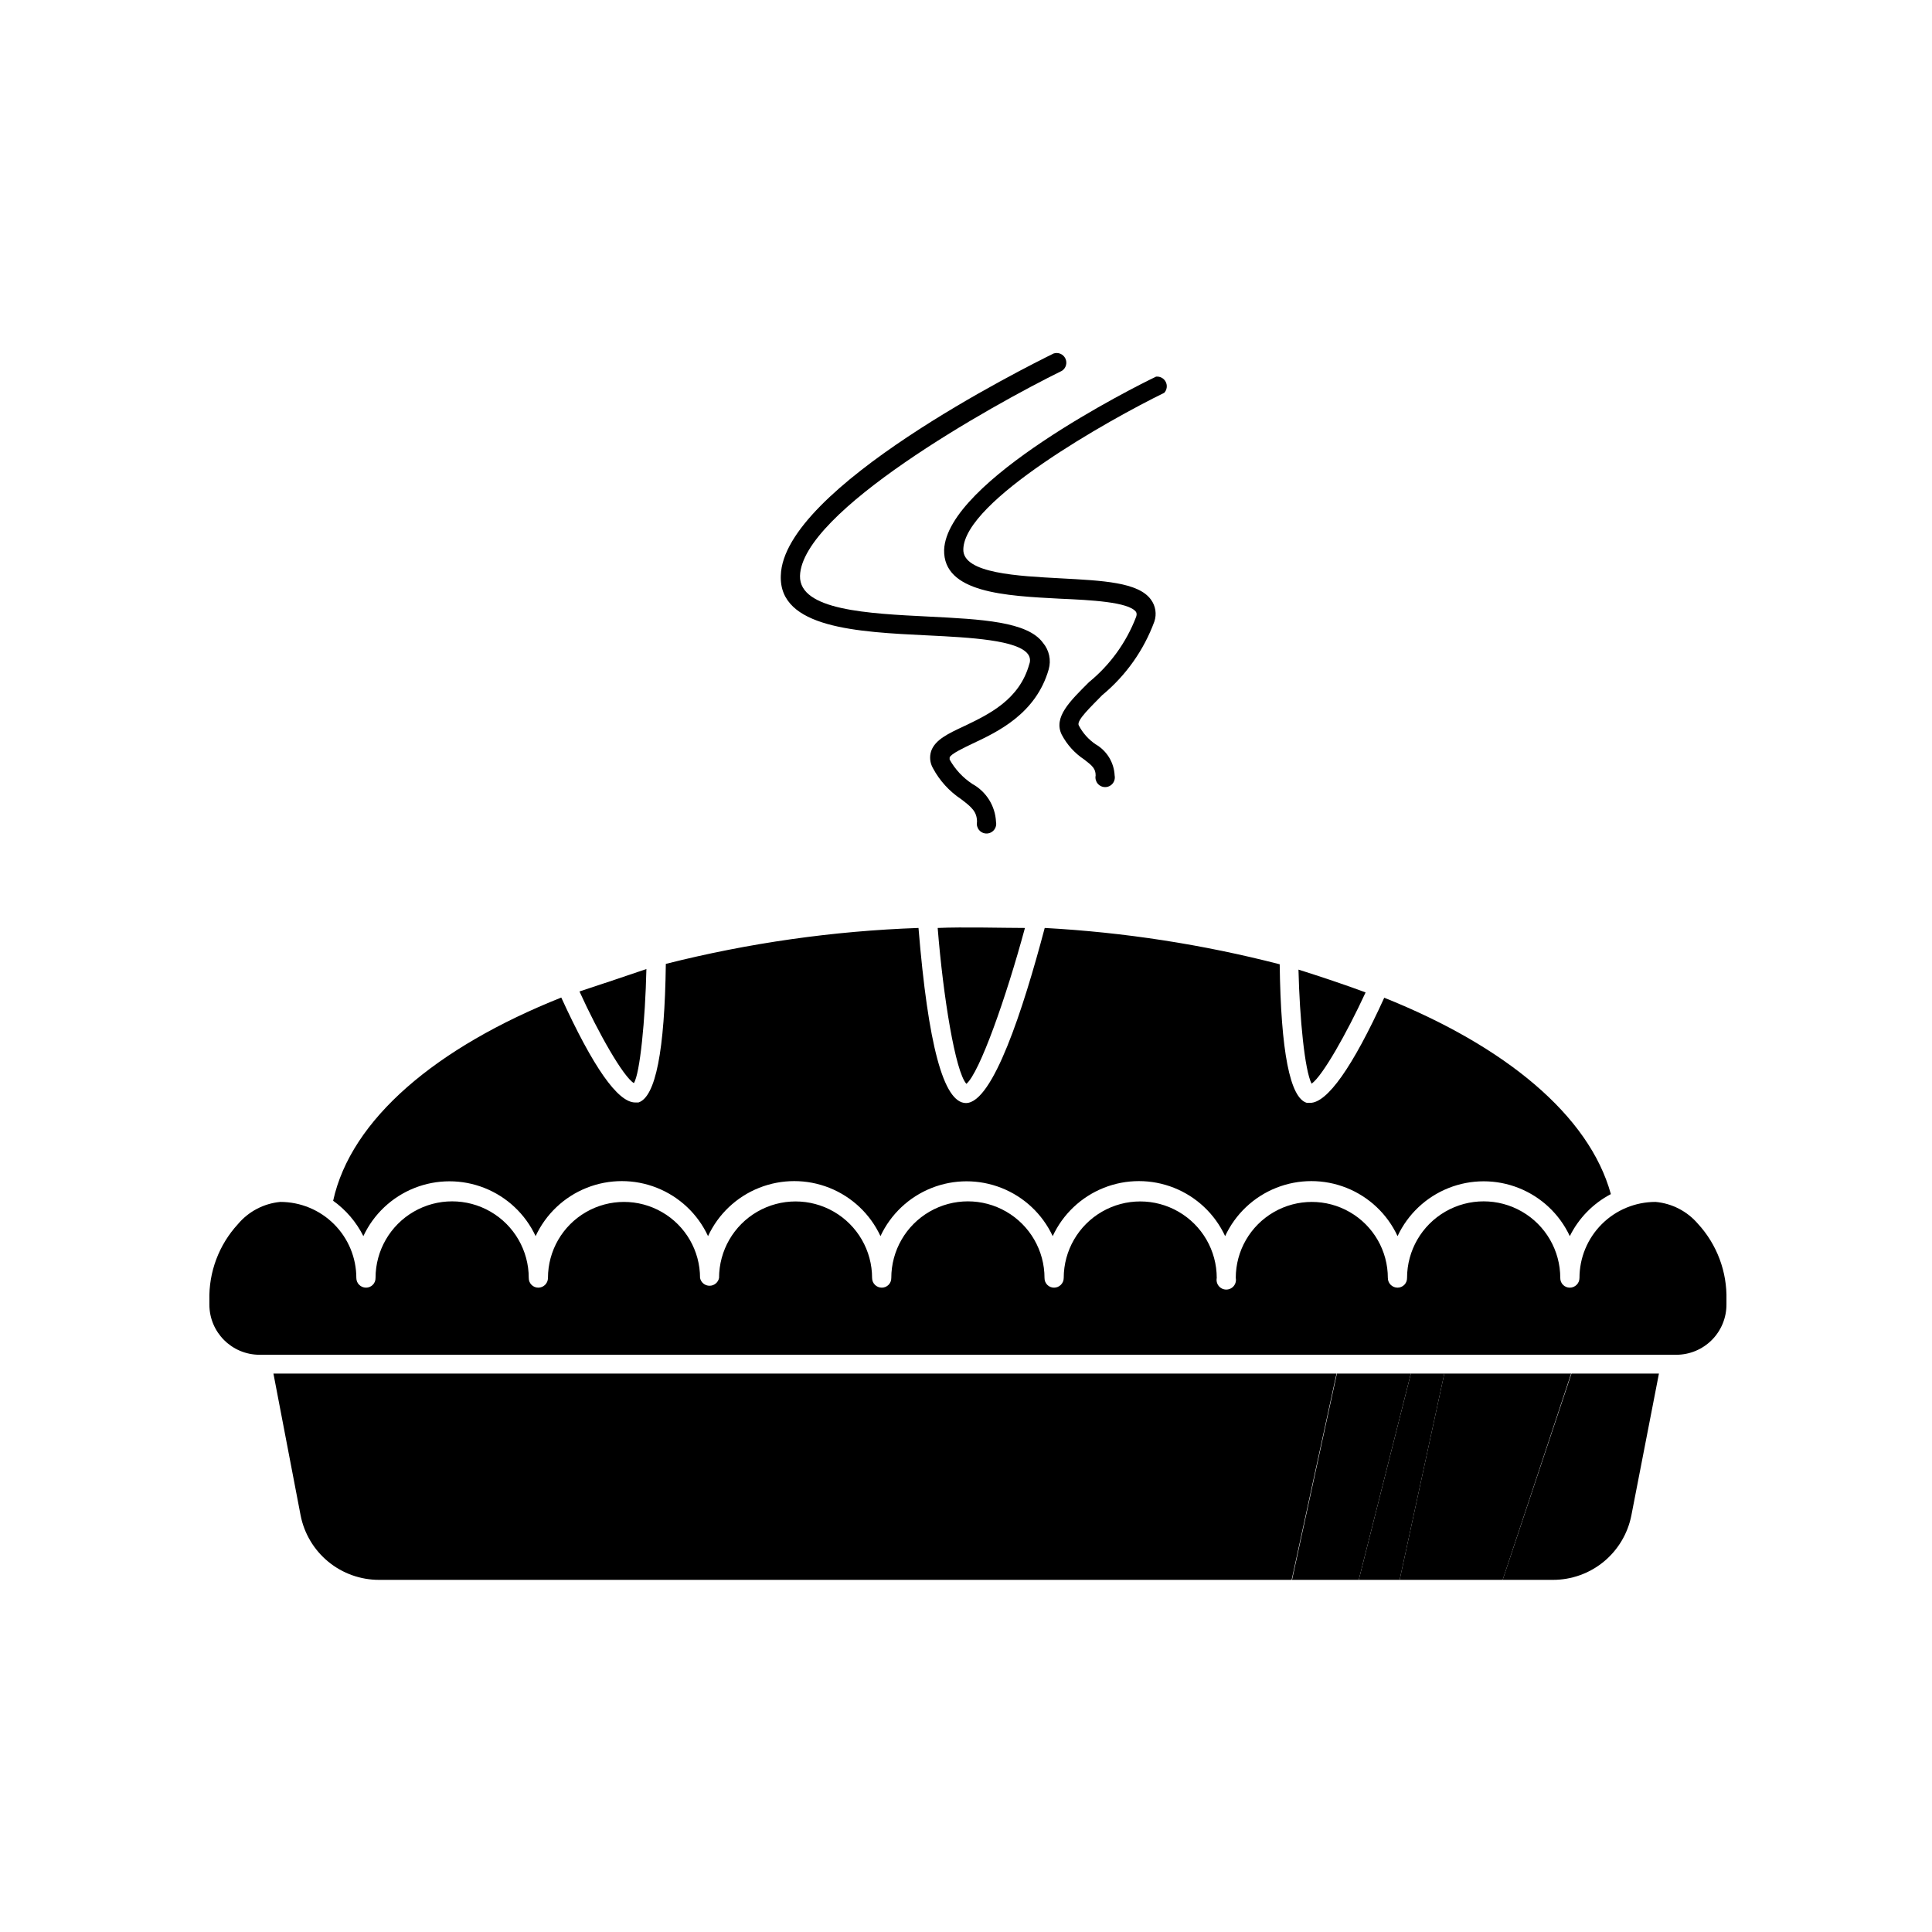
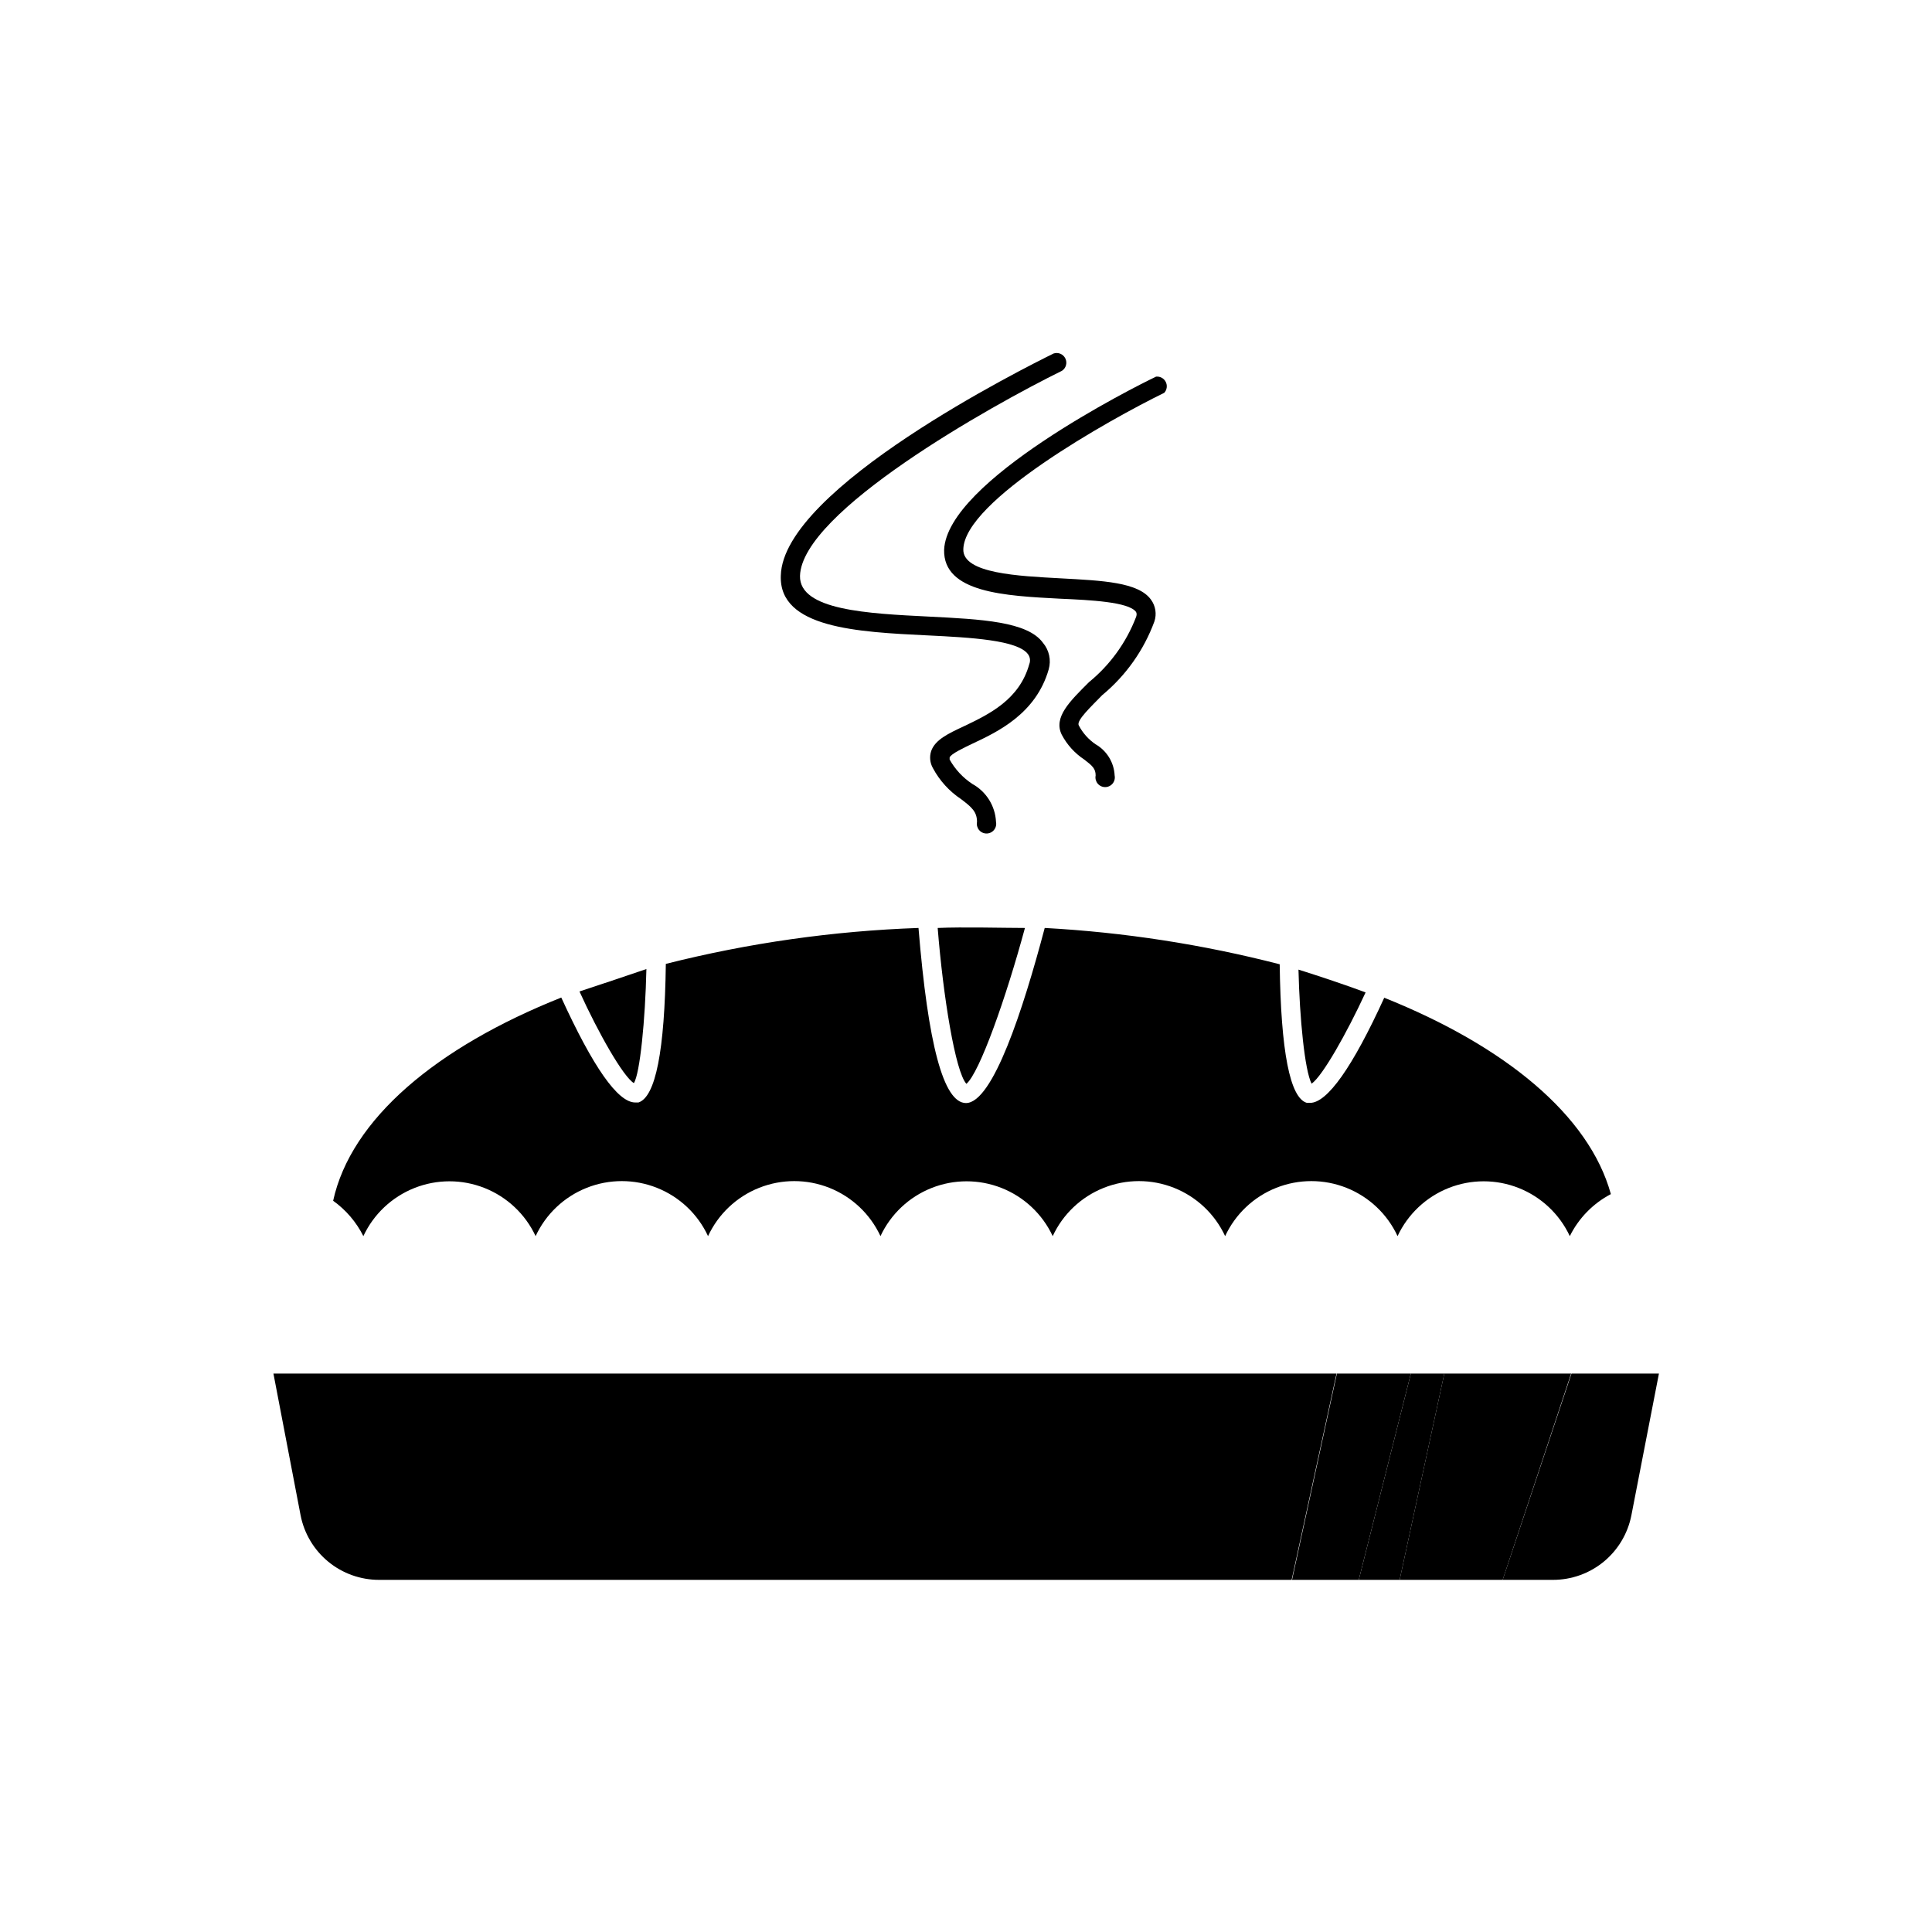
<svg xmlns="http://www.w3.org/2000/svg" fill="#000000" width="800px" height="800px" version="1.1" viewBox="144 144 512 512">
  <g>
    <path d="m510.84 408.41c-8.414 18.438-15.113 27.859-19.648 27.859h-0.855c-4.484-1.258-6.902-13.652-7.203-36.727-20.391-5.258-41.25-8.48-62.273-9.625-5.742 21.715-13.754 46.352-20.855 46.402-5.996 0-10.078-15.668-12.594-46.402h-0.004c-22.594 0.793-45.035 3.984-66.957 9.523-0.301 23.074-2.719 35.266-7.254 36.727h-0.855c-4.637 0-11.184-9.422-19.598-27.809-33.152 13.199-55.723 32.242-60.457 53.855 3.391 2.426 6.141 5.644 8.008 9.371 2.719-5.82 7.559-10.379 13.531-12.75 5.969-2.371 12.617-2.371 18.59 0 5.969 2.371 10.809 6.93 13.527 12.75 2.711-5.84 7.551-10.418 13.531-12.797 5.984-2.379 12.648-2.379 18.629 0 5.981 2.379 10.824 6.957 13.535 12.797 2.711-5.84 7.551-10.418 13.535-12.797 5.981-2.379 12.645-2.379 18.625 0 5.981 2.379 10.824 6.957 13.535 12.797 2.719-5.82 7.559-10.379 13.527-12.75s12.617-2.371 18.59 0c5.969 2.371 10.809 6.93 13.527 12.75 2.711-5.84 7.555-10.418 13.535-12.797 5.981-2.379 12.645-2.379 18.625 0 5.981 2.379 10.824 6.957 13.535 12.797 2.711-5.84 7.555-10.418 13.535-12.797 5.981-2.379 12.645-2.379 18.625 0 5.981 2.379 10.824 6.957 13.535 12.797 2.719-5.82 7.559-10.379 13.527-12.75s12.621-2.371 18.59 0 10.809 6.93 13.527 12.75c2.363-4.766 6.172-8.664 10.883-11.133-5.742-20.859-27.961-39.199-60.055-52.043z" />
    <path d="m488.11 400.96c0.301 12.949 1.664 26.754 3.477 30.23 2.922-2.066 9.27-13.301 14.309-24.184-4.332-1.664-12.797-4.488-17.785-6.047z" />
    <path d="m297.57 406.75c5.039 11.082 11.586 22.57 14.41 24.285 1.613-2.469 3.023-16.727 3.324-30.23-4.988 1.711-13.453 4.535-17.734 5.945z" />
    <path d="m415.62 389.92c-5.391 0-16.426-0.301-23.125 0 1.461 18.289 4.684 38.09 7.609 41.312 3.473-2.922 10.477-22.672 15.516-41.312z" />
    <path d="m244.47 562.68h241.83l11.891-54.664h-281.73l7.203 37.582c0.949 4.82 3.543 9.16 7.34 12.277s8.559 4.812 13.469 4.805z" />
    <path d="m542.22 562.68h13.301c4.914 0.008 9.676-1.688 13.473-4.805 3.793-3.117 6.387-7.457 7.336-12.277l7.305-37.586h-23.176z" />
    <path d="m504.09 562.68h10.832l11.84-54.664h-8.867z" />
    <path d="m514.92 562.68h27.305l18.137-54.664h-33.602z" />
    <path d="m486.4 562.68h17.684l13.805-54.664h-19.598z" />
-     <path d="m582.73 462.52c-5.344 0-10.473 2.125-14.25 5.902-3.781 3.781-5.902 8.906-5.902 14.25 0 1.422-1.152 2.57-2.57 2.57-0.676 0-1.324-0.27-1.797-0.754-0.477-0.484-0.734-1.137-0.723-1.816 0-7.254-3.867-13.953-10.152-17.582-6.281-3.625-14.02-3.625-20.301 0-6.281 3.629-10.152 10.328-10.152 17.582 0.012 0.68-0.246 1.332-0.719 1.816-0.477 0.484-1.125 0.754-1.801 0.754-1.418 0-2.57-1.148-2.57-2.57 0-7.199-3.84-13.852-10.074-17.449-6.234-3.602-13.918-3.602-20.152 0-6.234 3.598-10.078 10.25-10.078 17.449 0.152 0.758-0.043 1.539-0.531 2.137-0.488 0.594-1.215 0.941-1.988 0.941-0.77 0-1.5-0.348-1.988-0.941-0.484-0.598-0.68-1.379-0.531-2.137 0-7.242-3.863-13.938-10.137-17.559-6.273-3.625-14.004-3.625-20.277 0-6.277 3.621-10.141 10.316-10.141 17.559 0 1.422-1.152 2.57-2.57 2.57-0.676 0-1.324-0.27-1.797-0.754-0.477-0.484-0.734-1.137-0.723-1.816 0-7.254-3.867-13.953-10.152-17.582-6.281-3.625-14.02-3.625-20.301 0-6.281 3.629-10.152 10.328-10.152 17.582 0.012 0.68-0.246 1.332-0.719 1.816-0.477 0.484-1.125 0.754-1.801 0.754-1.418 0-2.57-1.148-2.57-2.57 0-7.242-3.863-13.938-10.137-17.559-6.277-3.625-14.004-3.625-20.281 0-6.273 3.621-10.137 10.316-10.137 17.559-0.242 1.203-1.297 2.066-2.519 2.066s-2.277-0.863-2.519-2.066c0-7.199-3.84-13.852-10.078-17.449-6.234-3.602-13.914-3.602-20.152 0-6.234 3.598-10.074 10.25-10.074 17.449 0 1.422-1.152 2.57-2.57 2.57-0.676 0-1.324-0.27-1.797-0.754-0.477-0.484-0.734-1.137-0.723-1.816 0-7.254-3.867-13.953-10.152-17.582-6.281-3.625-14.02-3.625-20.301 0-6.281 3.629-10.152 10.328-10.152 17.582 0.012 0.68-0.246 1.332-0.719 1.816-0.477 0.484-1.125 0.754-1.801 0.754-1.418 0-2.57-1.148-2.57-2.57 0-5.344-2.121-10.469-5.902-14.25-3.777-3.777-8.902-5.902-14.25-5.902-4.371 0.414-8.41 2.531-11.234 5.894-5.039 5.484-7.75 12.711-7.559 20.152v1.16c0 7.348 5.957 13.301 13.301 13.301h375.44c3.543 0 6.941-1.414 9.441-3.93 2.496-2.516 3.887-5.926 3.859-9.473v-1.16 0.004c0.191-7.445-2.516-14.672-7.559-20.152-2.844-3.328-6.875-5.406-11.234-5.797z" />
    <path d="m389.92 312.39c11.184 0.555 23.879 1.211 26.551 5.039 0.527 0.75 0.641 1.715 0.301 2.566-2.621 9.473-10.73 13.301-17.23 16.426-4.332 2.016-7.707 3.629-8.766 6.602-0.496 1.504-0.332 3.152 0.453 4.531 1.77 3.312 4.332 6.137 7.457 8.215 2.871 2.168 4.231 3.375 4.231 6.047l0.004-0.004c-0.152 0.758 0.043 1.539 0.531 2.137 0.488 0.594 1.215 0.941 1.988 0.941 0.77 0 1.5-0.348 1.984-0.941 0.488-0.598 0.684-1.379 0.531-2.137-0.199-4.227-2.586-8.043-6.297-10.074-2.484-1.641-4.539-3.852-5.996-6.449v-0.555c0.352-0.957 3.68-2.519 6.098-3.68 6.648-3.125 16.777-7.91 20.152-19.648 0.703-2.453 0.137-5.102-1.512-7.051-4.082-5.644-16.273-6.246-30.23-6.953-16.121-0.805-34.359-1.664-34.16-10.781 0.453-16.977 50.383-44.988 69.426-54.359l0.004-0.004c1.07-0.707 1.453-2.102 0.895-3.258-0.559-1.16-1.891-1.723-3.113-1.324-7.356 3.629-71.691 35.668-72.297 58.844-0.551 13.957 20.355 14.965 38.996 15.871z" />
    <path d="m394.2 289.71c-0.25 11.387 16.172 12.191 30.684 12.949 8.113 0.352 18.188 0.855 20.152 3.477 0 0 0.402 0.504 0 1.461-2.586 6.707-6.875 12.629-12.445 17.18-5.039 5.039-9.523 9.32-7.203 13.957v-0.004c1.398 2.648 3.441 4.902 5.945 6.551 2.168 1.664 3.023 2.418 3.023 4.231-0.152 0.758 0.043 1.539 0.531 2.137 0.488 0.594 1.215 0.941 1.988 0.941 0.77 0 1.5-0.348 1.984-0.941 0.488-0.598 0.684-1.379 0.531-2.137-0.16-3.434-2.059-6.547-5.035-8.262-1.891-1.277-3.434-3.012-4.484-5.039-0.656-1.309 3.375-5.039 6.246-8.012v0.004c6.246-5.168 11.008-11.895 13.805-19.5 0.66-1.961 0.324-4.125-0.906-5.793-3.324-4.637-12.848-5.039-23.93-5.644-11.082-0.605-25.996-1.258-25.797-7.707 0.301-12.848 38.543-34.258 53.254-41.465v0.004c0.715-0.789 0.871-1.938 0.391-2.887-0.48-0.953-1.5-1.508-2.559-1.398-5.742 2.723-55.418 27.66-56.176 45.898z" />
  </g>
</svg>